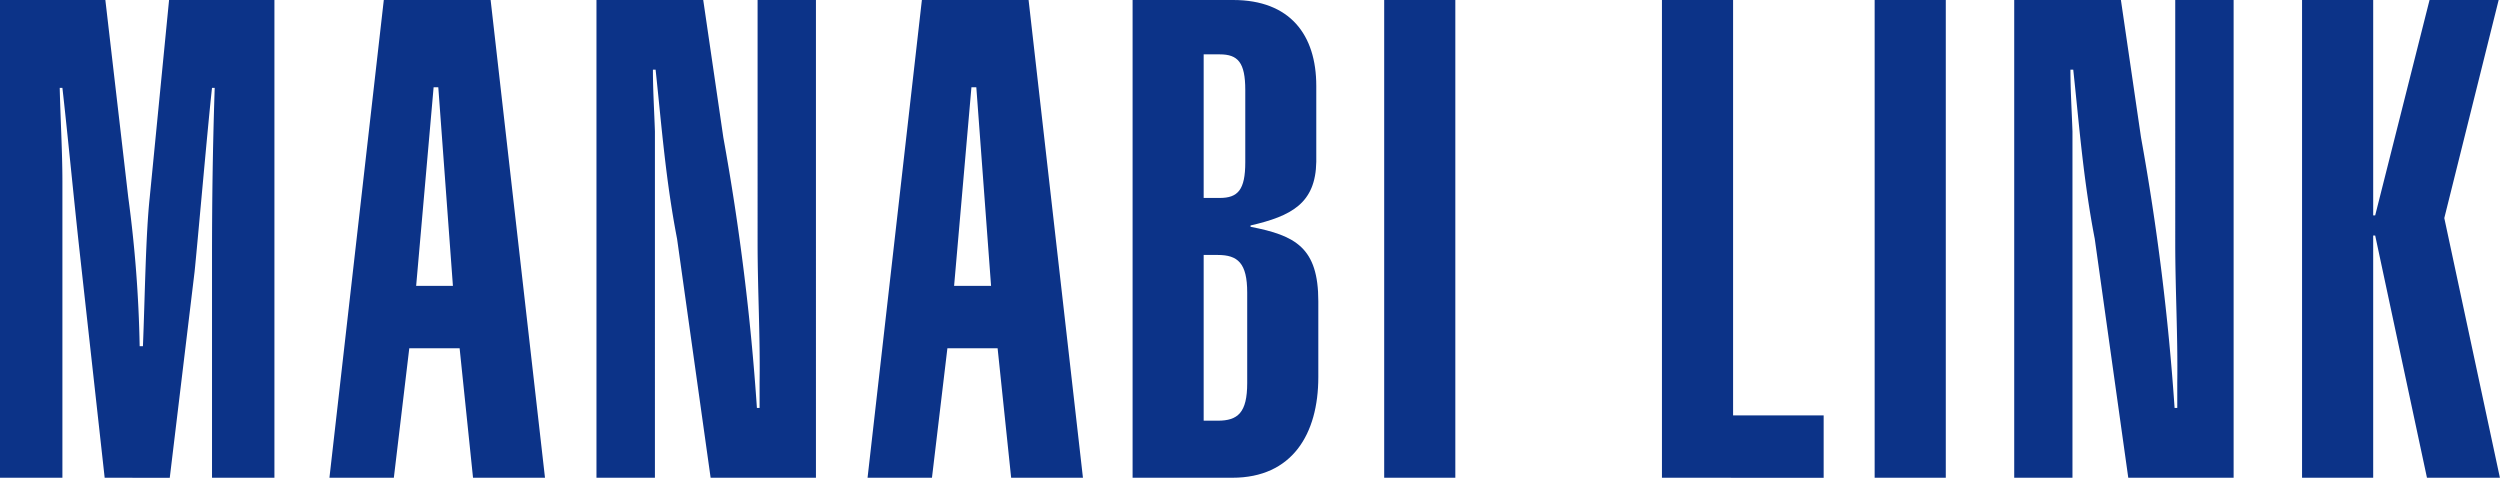
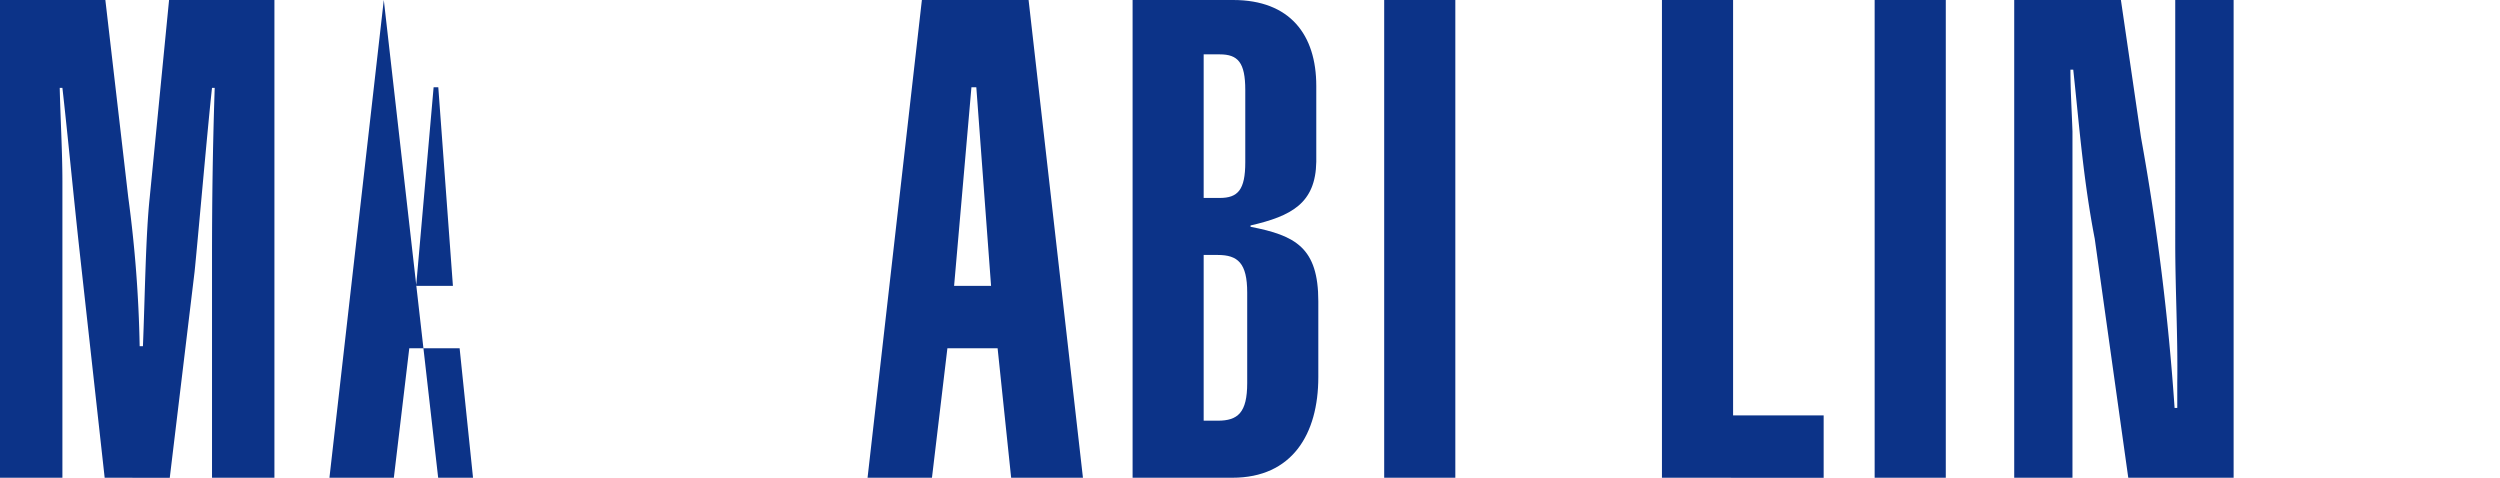
<svg xmlns="http://www.w3.org/2000/svg" width="764.33" height="146.06" viewBox="0 0 764.33 146.06">
  <g style="isolation: isolate">
    <g id="レイヤー_2" data-name="レイヤー 2">
      <g id="ワーク">
        <g style="mix-blend-mode: multiply">
          <path d="M32,146.06,24.21,75.7c-1.64-15-3.7-36.31-5.13-48.83h-.82c.2,8.82.82,19.7.82,28.52v90.67H0V0H32.21l7,60.31a391.15,391.15,0,0,1,3.49,45.54h1c.62-15.18.83-33.64,2.06-45.33L51.69,0H83.9V146.06H64.82V78.77c0-17.23.21-33.43.82-51.9h-.82c-1.23,10.88-4.51,48.42-5.33,56.21l-7.59,63Z" style="fill: #0c3388" />
-           <path d="M117.34,0H150l16.62,146.06H144.62l-4.1-39.59H125.13l-4.72,39.59H100.72Zm21.13,87.39L134,26.67h-1.43l-5.34,60.72Z" style="fill: #0c3388" />
-           <path d="M215,0l6.15,42.05a743,743,0,0,1,10.26,82.67h.82v-7.79c.21-14.16-.61-28.51-.61-42.67V0h17.84V146.06h-32.2L207,73c-3.49-18.05-4.72-34.46-6.56-51.7h-.82c0,6.36.41,12.72.61,18.88V146.06H182.36V0Z" style="fill: #0c3388" />
+           <path d="M117.34,0l16.62,146.06H144.62l-4.1-39.59H125.13l-4.72,39.59H100.72Zm21.13,87.39L134,26.67h-1.43l-5.34,60.72Z" style="fill: #0c3388" />
          <path d="M281.85,0h32.62l16.62,146.06H309.14L305,106.47H289.65l-4.72,39.59H265.24ZM303,87.39l-4.51-60.72H297L291.7,87.39Z" style="fill: #0c3388" />
          <path d="M346.27,0H377c17.43,0,25.43,10.67,25.43,26.26V49.44c-.2,12.72-7.59,16.61-20.1,19.49v.41c13.74,2.66,20.72,6.36,20.72,22.77v23.18c0,17.44-8,30.77-26.26,30.77H346.27ZM368,60.52h4.92c5.54,0,7.8-2.47,7.8-10.88V27.49c0-8.41-2.26-10.87-7.8-10.87H368Zm0,68.1h4.31c6.15,0,9-2.46,9-11.49V89.44c0-9-2.87-11.49-9-11.49H368Z" style="fill: #0c3388" />
          <path d="M423.19,146.06V0h21.75V146.06Z" style="fill: #0c3388" />
          <path d="M508.11,146.06V0h21.75V127h27.69v19.08Z" style="fill: #0c3388" />
          <path d="M573.14,146.06V0h21.75V146.06Z" style="fill: #0c3388" />
          <path d="M648.43,0l6.15,42.05a747.76,747.76,0,0,1,10.26,82.67h.82v-7.79c.2-14.16-.62-28.51-.62-42.67V0h17.85V146.06H650.68L640.43,73c-3.49-18.05-4.72-34.46-6.57-51.7H633c0,6.36.41,12.72.62,18.88V146.06H615.81V0Z" style="fill: #0c3388" />
-           <path d="M703.81,146.06V0h21.75V65.85h.61L742.79,0h21.13L747.3,66.67l17,79.39H742L726.17,72h-.61v74.06Z" style="fill: #0c3388" />
        </g>
      </g>
    </g>
  </g>
</svg>